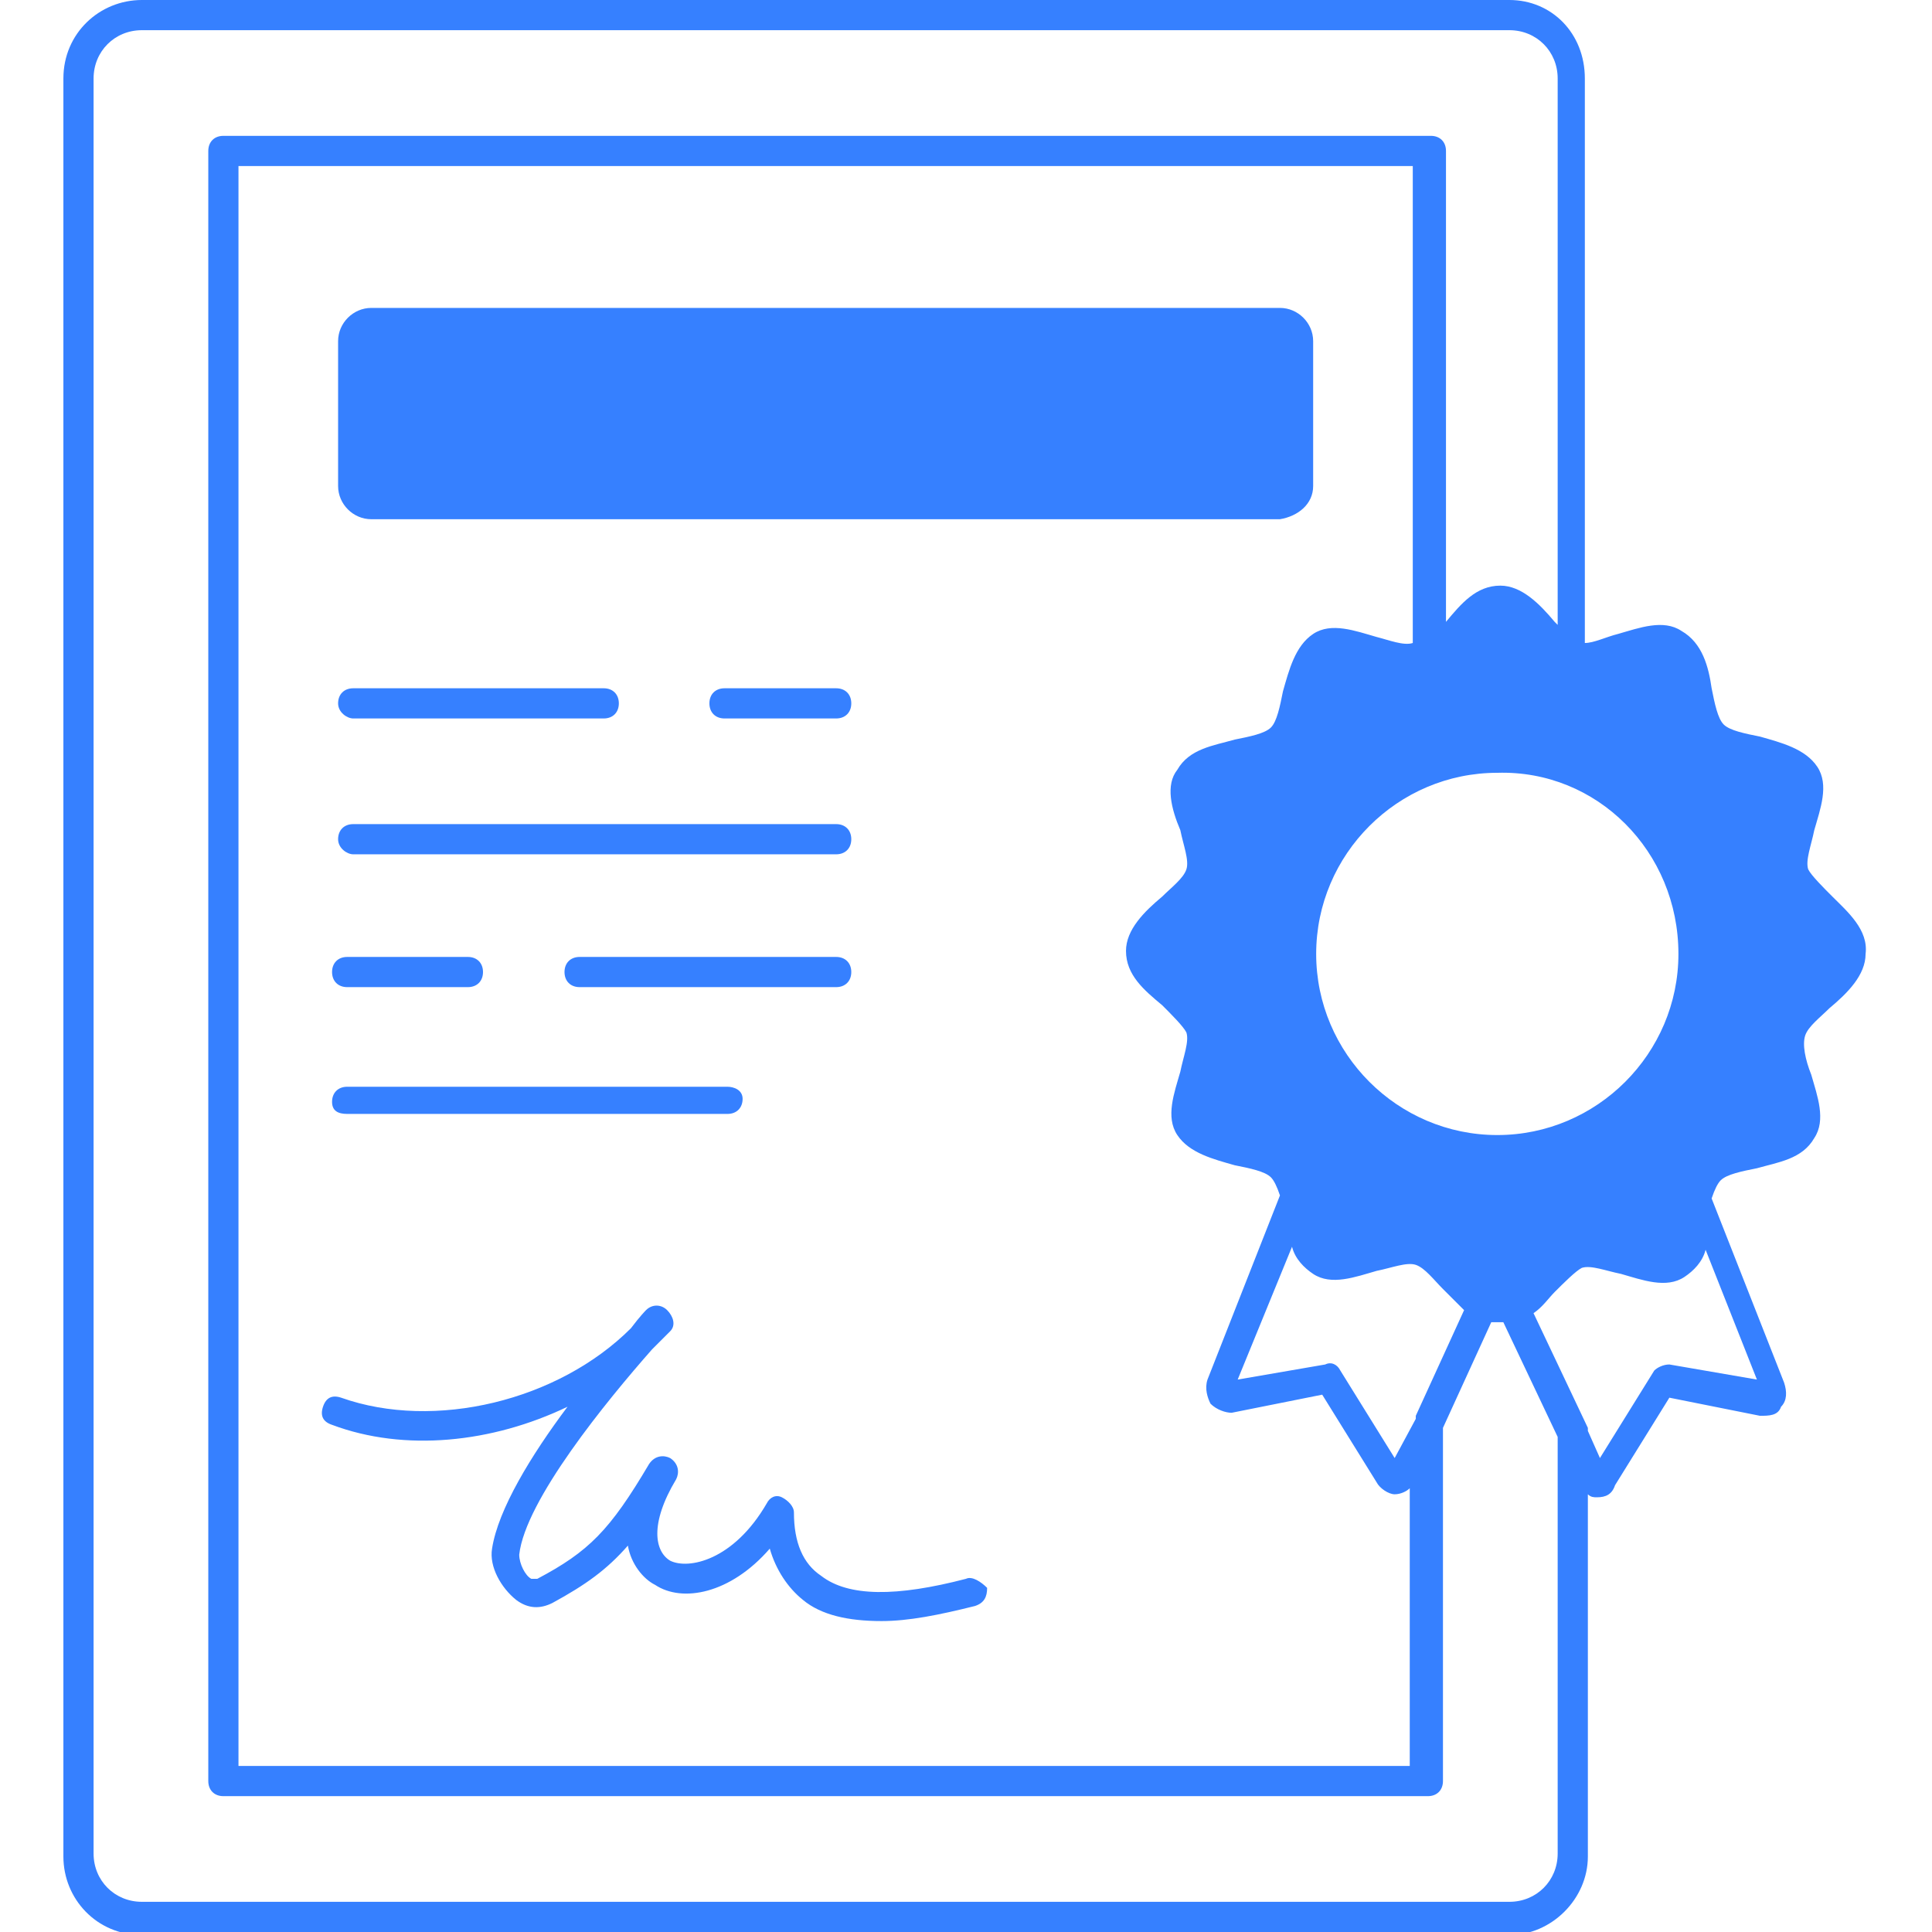
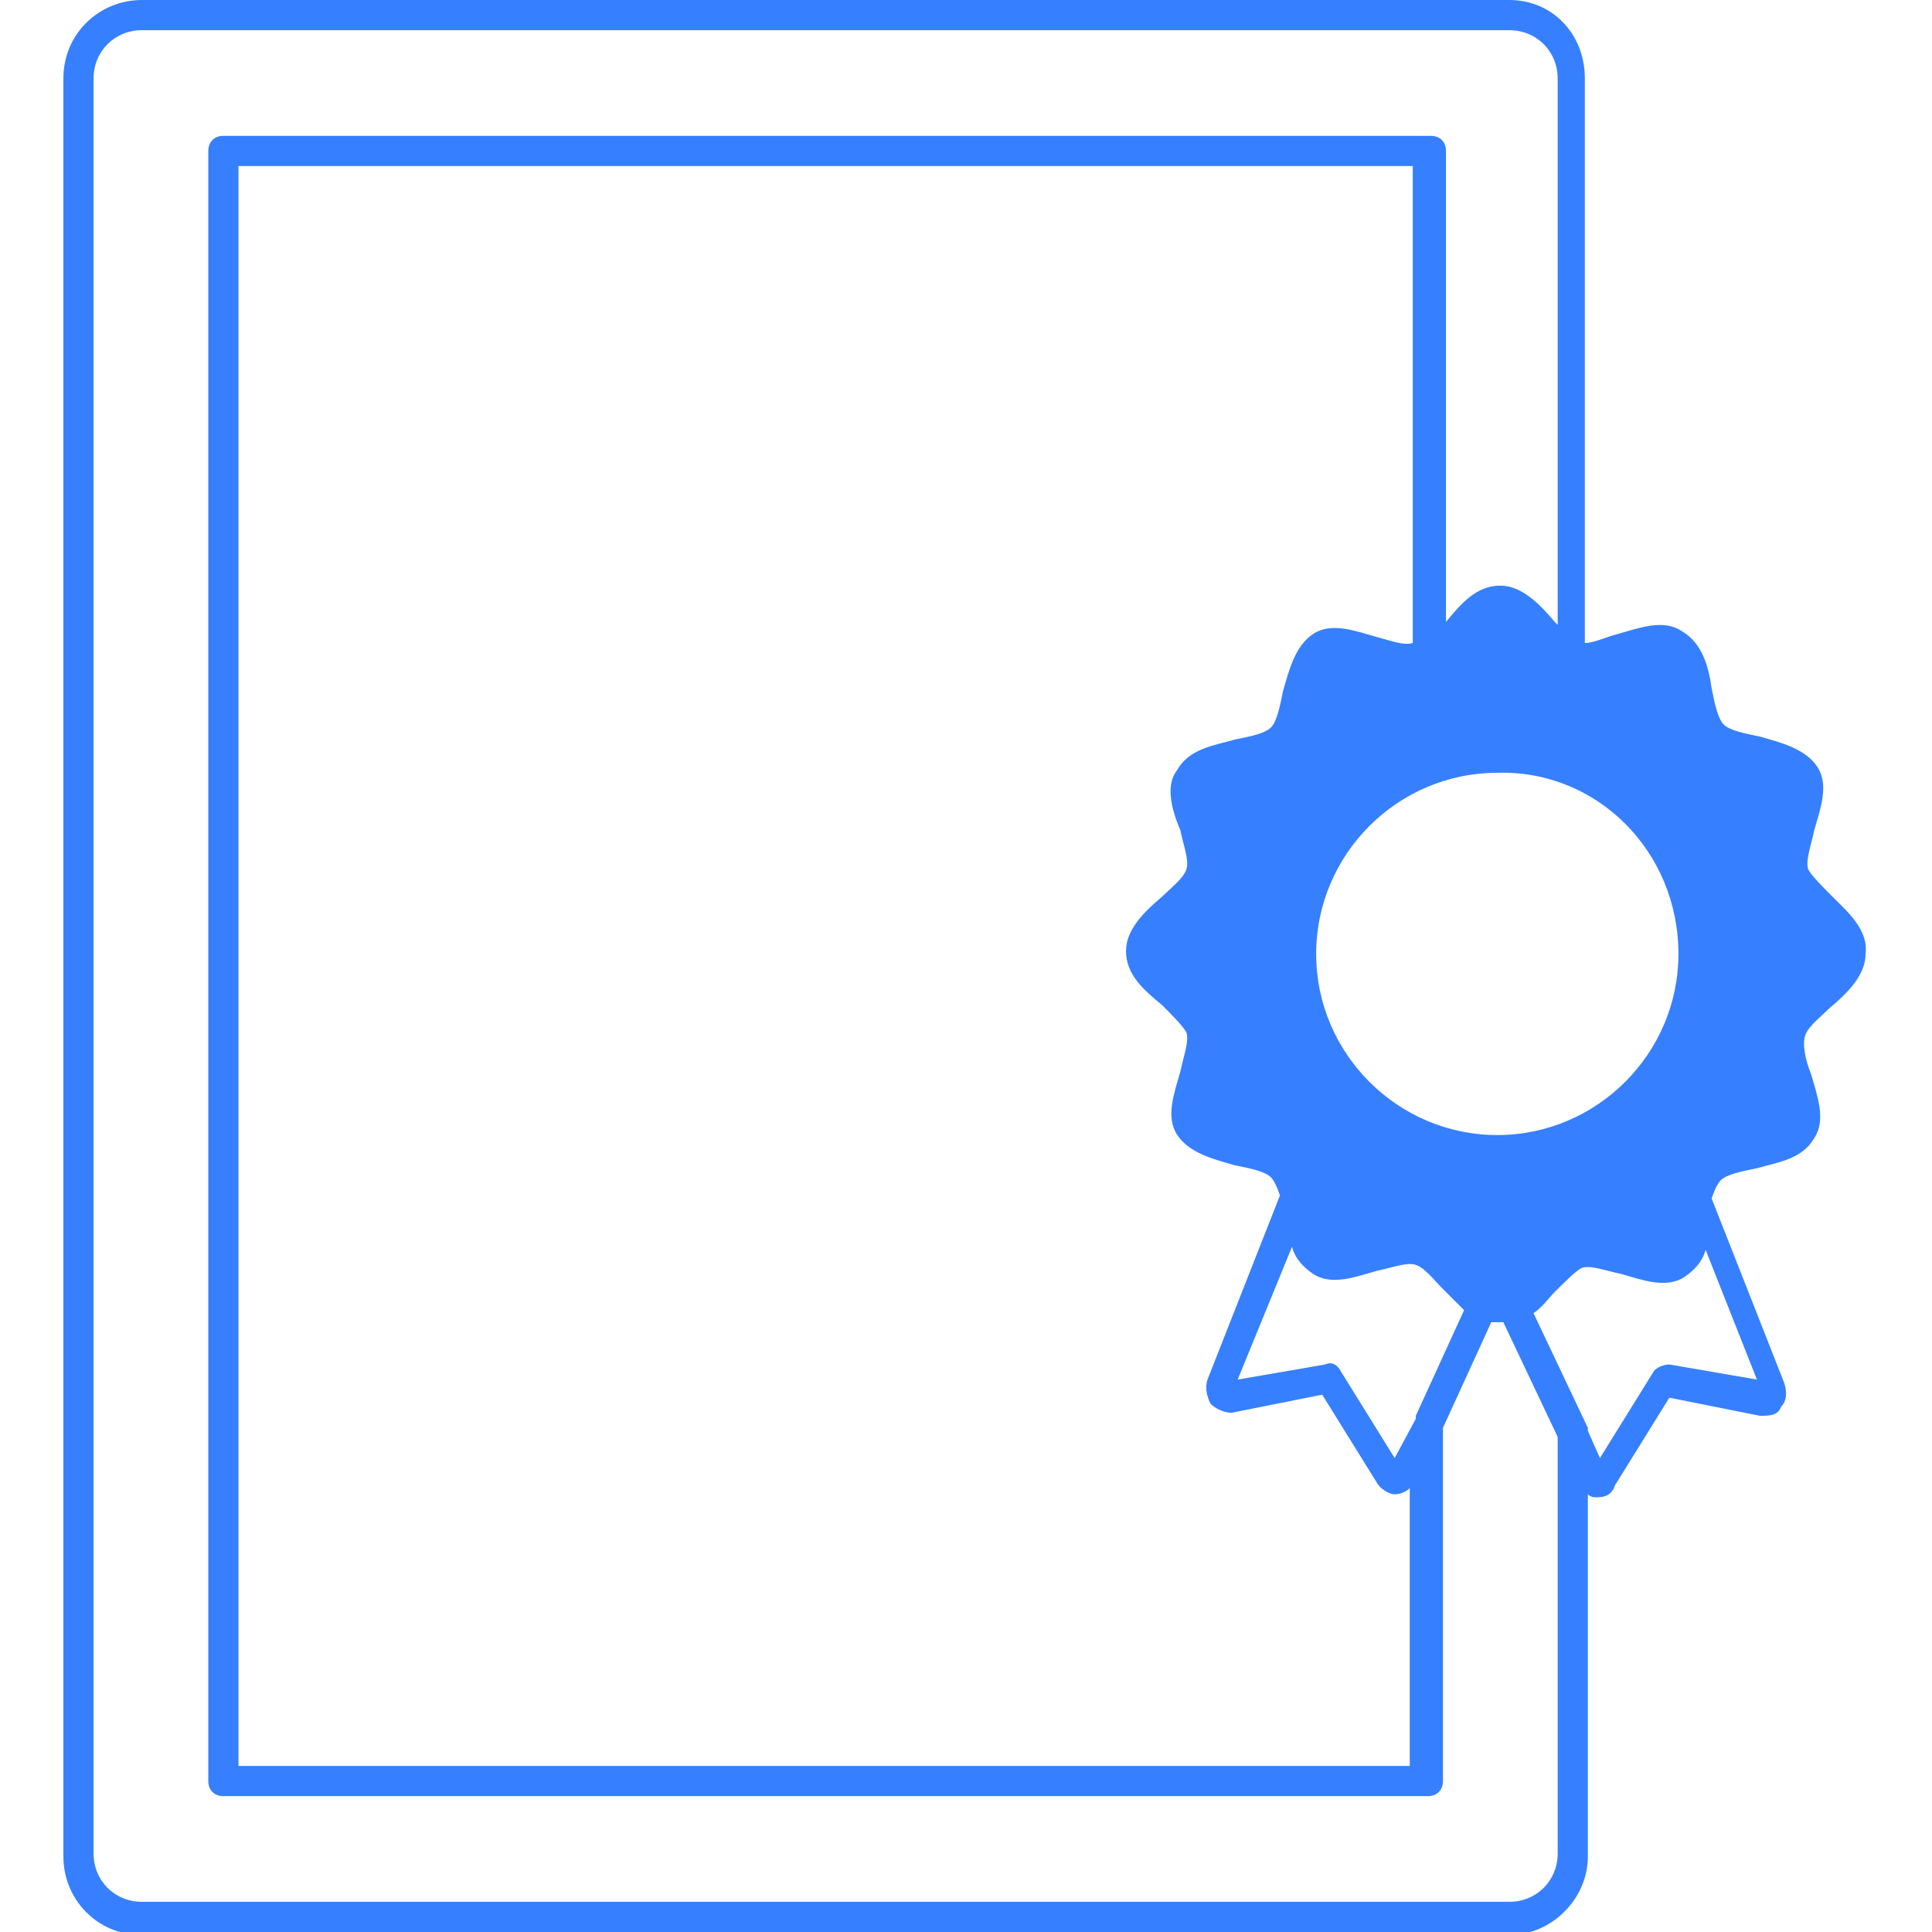
<svg xmlns="http://www.w3.org/2000/svg" version="1.1" width="512" height="512" x="0" y="0" viewBox="0 0 64 64" style="enable-background:new 0 0 512 512" xml:space="preserve" class="">
  <g>
-     <path d="M43.5 16.1v-4.8c0-.6-.5-1.1-1.1-1.1H12.3c-.6 0-1.1.5-1.1 1.1v4.8c0 .6.5 1.1 1.1 1.1h30.1c.6-.1 1.1-.5 1.1-1.1zM11.7 23.8H20c.3 0 .5-.2.5-.5s-.2-.5-.5-.5h-8.3c-.3 0-.5.2-.5.5s.3.5.5.5zM27.7 23.8c.3 0 .5-.2.5-.5s-.2-.5-.5-.5H24c-.3 0-.5.2-.5.5s.2.5.5.5zM11.7 28.3h16c.3 0 .5-.2.5-.5s-.2-.5-.5-.5h-16c-.3 0-.5.2-.5.5s.3.5.5.5zM11.5 32.7h4c.3 0 .5-.2.5-.5s-.2-.5-.5-.5h-4c-.3 0-.5.2-.5.5s.2.5.5.5zM27.7 31.7h-8.5c-.3 0-.5.2-.5.5s.2.5.5.5h8.5c.3 0 .5-.2.5-.5s-.2-.5-.5-.5zM11.5 36.9h12.6c.3 0 .5-.2.5-.5s-.3-.4-.5-.4H11.5c-.3 0-.5.2-.5.5s.2.4.5.4zM32 52.3c-2.3.6-3.9.6-4.8-.1-.6-.4-.9-1.1-.9-2.1 0-.2-.2-.4-.4-.5s-.4 0-.5.2c-1.1 1.9-2.6 2.2-3.2 1.9-.5-.3-.7-1.2.2-2.7.1-.2.1-.5-.2-.7-.2-.1-.5-.1-.7.2-1.3 2.2-2 2.9-3.7 3.8h-.2c-.2-.1-.4-.5-.4-.8.2-1.8 2.9-5.1 4.4-6.8l.6-.6c.2-.2.1-.5-.1-.7s-.5-.2-.7 0c0 0-.2.2-.5.6-2.4 2.4-6.5 3.4-9.6 2.3-.3-.1-.5 0-.6.3s0 .5.3.6c2.4.9 5.3.6 7.8-.6-1.2 1.6-2.3 3.4-2.5 4.7-.1.6.3 1.3.8 1.7.4.3.8.3 1.2.1 1.1-.6 1.8-1.1 2.5-1.9.1.6.5 1.1.9 1.3.9.6 2.5.3 3.8-1.2.2.7.6 1.3 1.1 1.7.6.5 1.5.7 2.6.7.9 0 1.9-.2 3.1-.5.3-.1.4-.3.4-.6-.2-.2-.5-.4-.7-.3z" fill="#3680ff" opacity="1" data-original="#000000" class="" />
    <path d="M60.7 29.7c-.3-.3-.7-.7-.8-.9-.1-.3.1-.8.2-1.3.2-.7.5-1.5.1-2.1s-1.2-.8-1.9-1c-.5-.1-1-.2-1.2-.4s-.3-.7-.4-1.2c-.1-.7-.3-1.5-1-1.9-.6-.4-1.4-.1-2.1.1-.4.1-.8.3-1.1.3V2.6C52.5 1.1 51.4 0 50 0H4.7C3.3 0 2.1 1.1 2.1 2.6v58.9c0 1.4 1.1 2.6 2.6 2.6H50c1.4 0 2.6-1.2 2.6-2.6v-12c.1.1.2.1.3.1.3 0 .5-.1.6-.4l1.8-2.9 3 .6c.3 0 .6 0 .7-.3.2-.2.2-.5.1-.8l-2.4-6.1c.1-.3.2-.5.3-.6.2-.2.7-.3 1.2-.4.7-.2 1.5-.3 1.9-1 .4-.6.1-1.4-.1-2.1-.2-.5-.3-1-.2-1.3s.5-.6.8-.9c.6-.5 1.2-1.1 1.2-1.8.1-.8-.6-1.4-1.1-1.9zm-5.1 1.9c0 3.3-2.7 6-6 6s-6-2.7-6-6 2.7-6 6-6c3.3-.1 6 2.6 6 6zm-16.5-4.1c.1.5.3 1 .2 1.3s-.5.6-.8.9c-.6.5-1.2 1.1-1.2 1.8 0 .8.6 1.3 1.2 1.8.3.3.7.7.8.9.1.3-.1.8-.2 1.3-.2.7-.5 1.5-.1 2.1s1.2.8 1.9 1c.5.1 1 .2 1.2.4.1.1.2.3.3.6L40 45.7c-.1.3 0 .6.1.8.2.2.5.3.7.3l3-.6 1.8 2.9c.1.2.4.4.6.4.2 0 .4-.1.5-.2v9.2H7.9v-53h38.9v15.8c-.3.1-.8-.1-1.2-.2-.7-.2-1.5-.5-2.1-.1s-.8 1.2-1 1.9c-.1.5-.2 1-.4 1.2s-.7.3-1.2.4c-.7.2-1.5.3-1.9 1-.4.5-.2 1.3.1 2zm7.1 20.8-1.8-2.9c-.1-.2-.3-.3-.5-.2l-2.9.5 1.8-4.4c.1.4.4.7.7.9.6.4 1.4.1 2.1-.1.5-.1 1-.3 1.3-.2s.6.5.9.8l.7.7-1.6 3.5v.1zm5.4 13.1c0 .9-.7 1.6-1.6 1.6H4.7c-.9 0-1.6-.7-1.6-1.6V2.6c0-.9.7-1.6 1.6-1.6H50c.9 0 1.6.7 1.6 1.6v18.1l-.1-.1c-.5-.6-1.1-1.2-1.8-1.2-.8 0-1.3.6-1.8 1.2V5c0-.3-.2-.5-.5-.5h-40c-.3 0-.5.2-.5.5v54c0 .3.2.5.5.5h39.9c.3 0 .5-.2.5-.5V47.3l1.6-3.5h.4l1.8 3.8zm6.6-15.7-2.9-.5c-.2 0-.4.1-.5.2L53 48.3l-.4-.9v-.1l-1.8-3.8c.3-.2.5-.5.7-.7.3-.3.7-.7.9-.8.3-.1.8.1 1.3.2.7.2 1.5.5 2.1.1.3-.2.6-.5.7-.9z" fill="#3680ff" opacity="1" data-original="#000000" class="" />
  </g>
</svg>